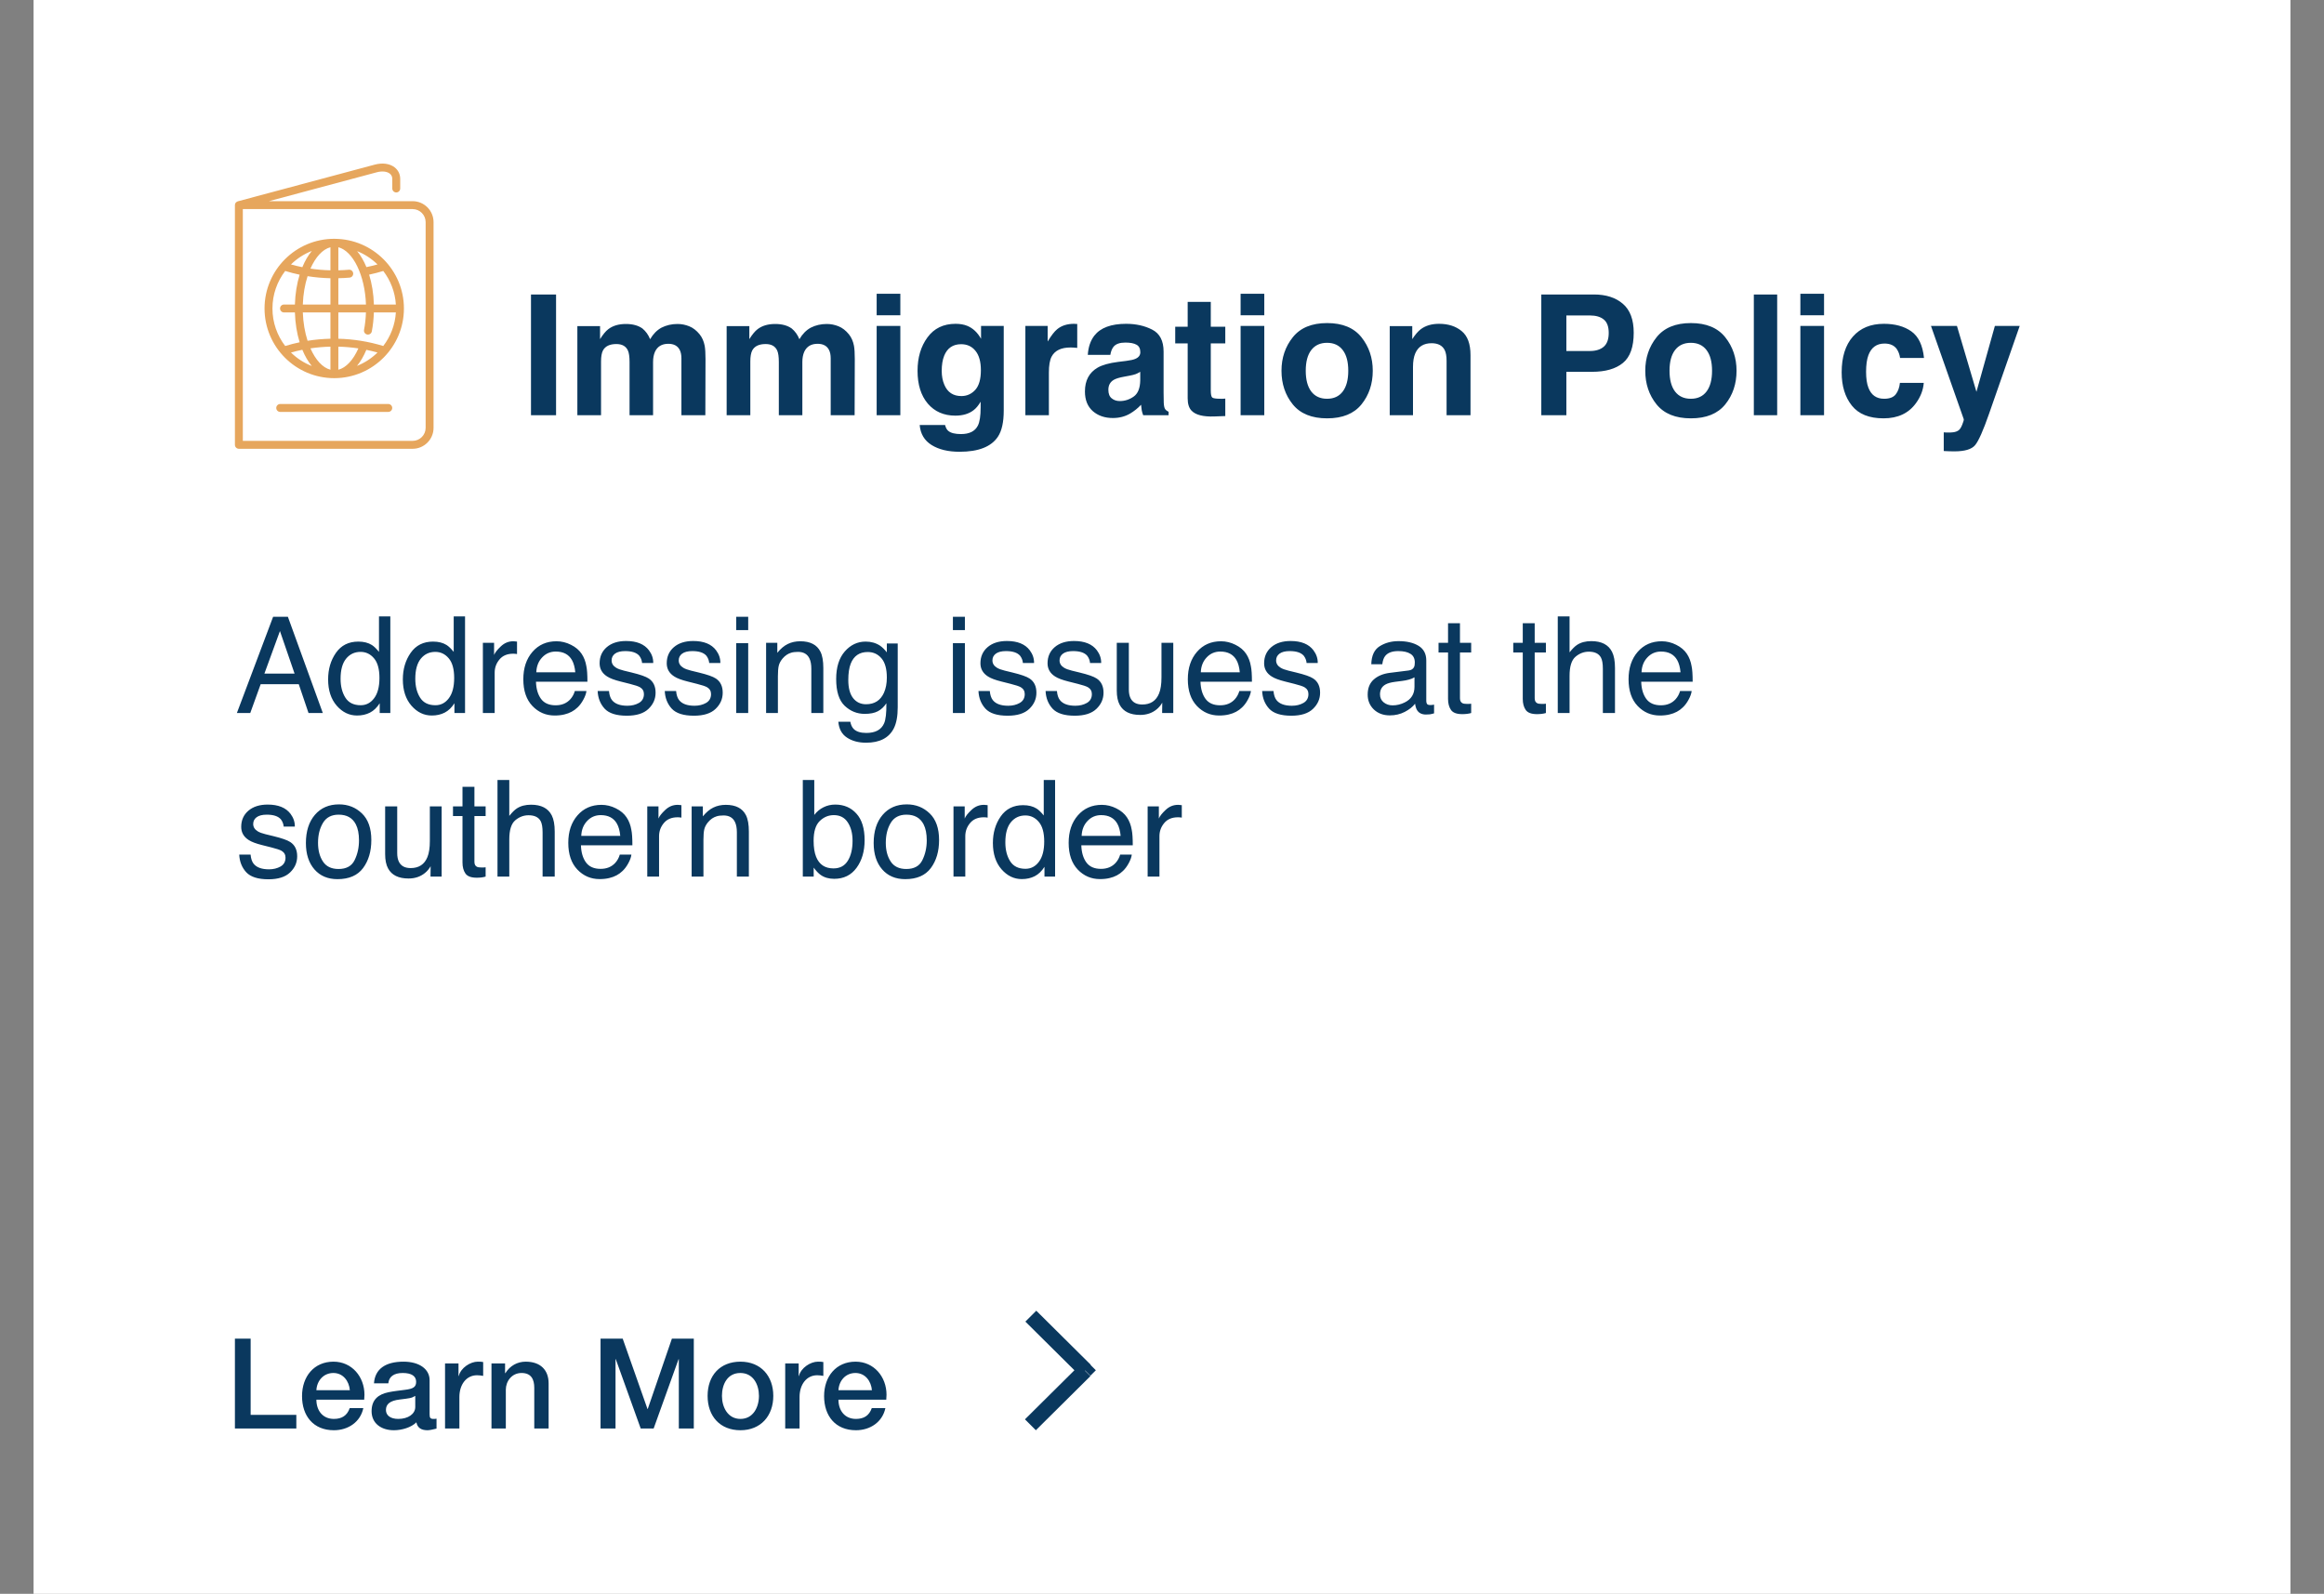
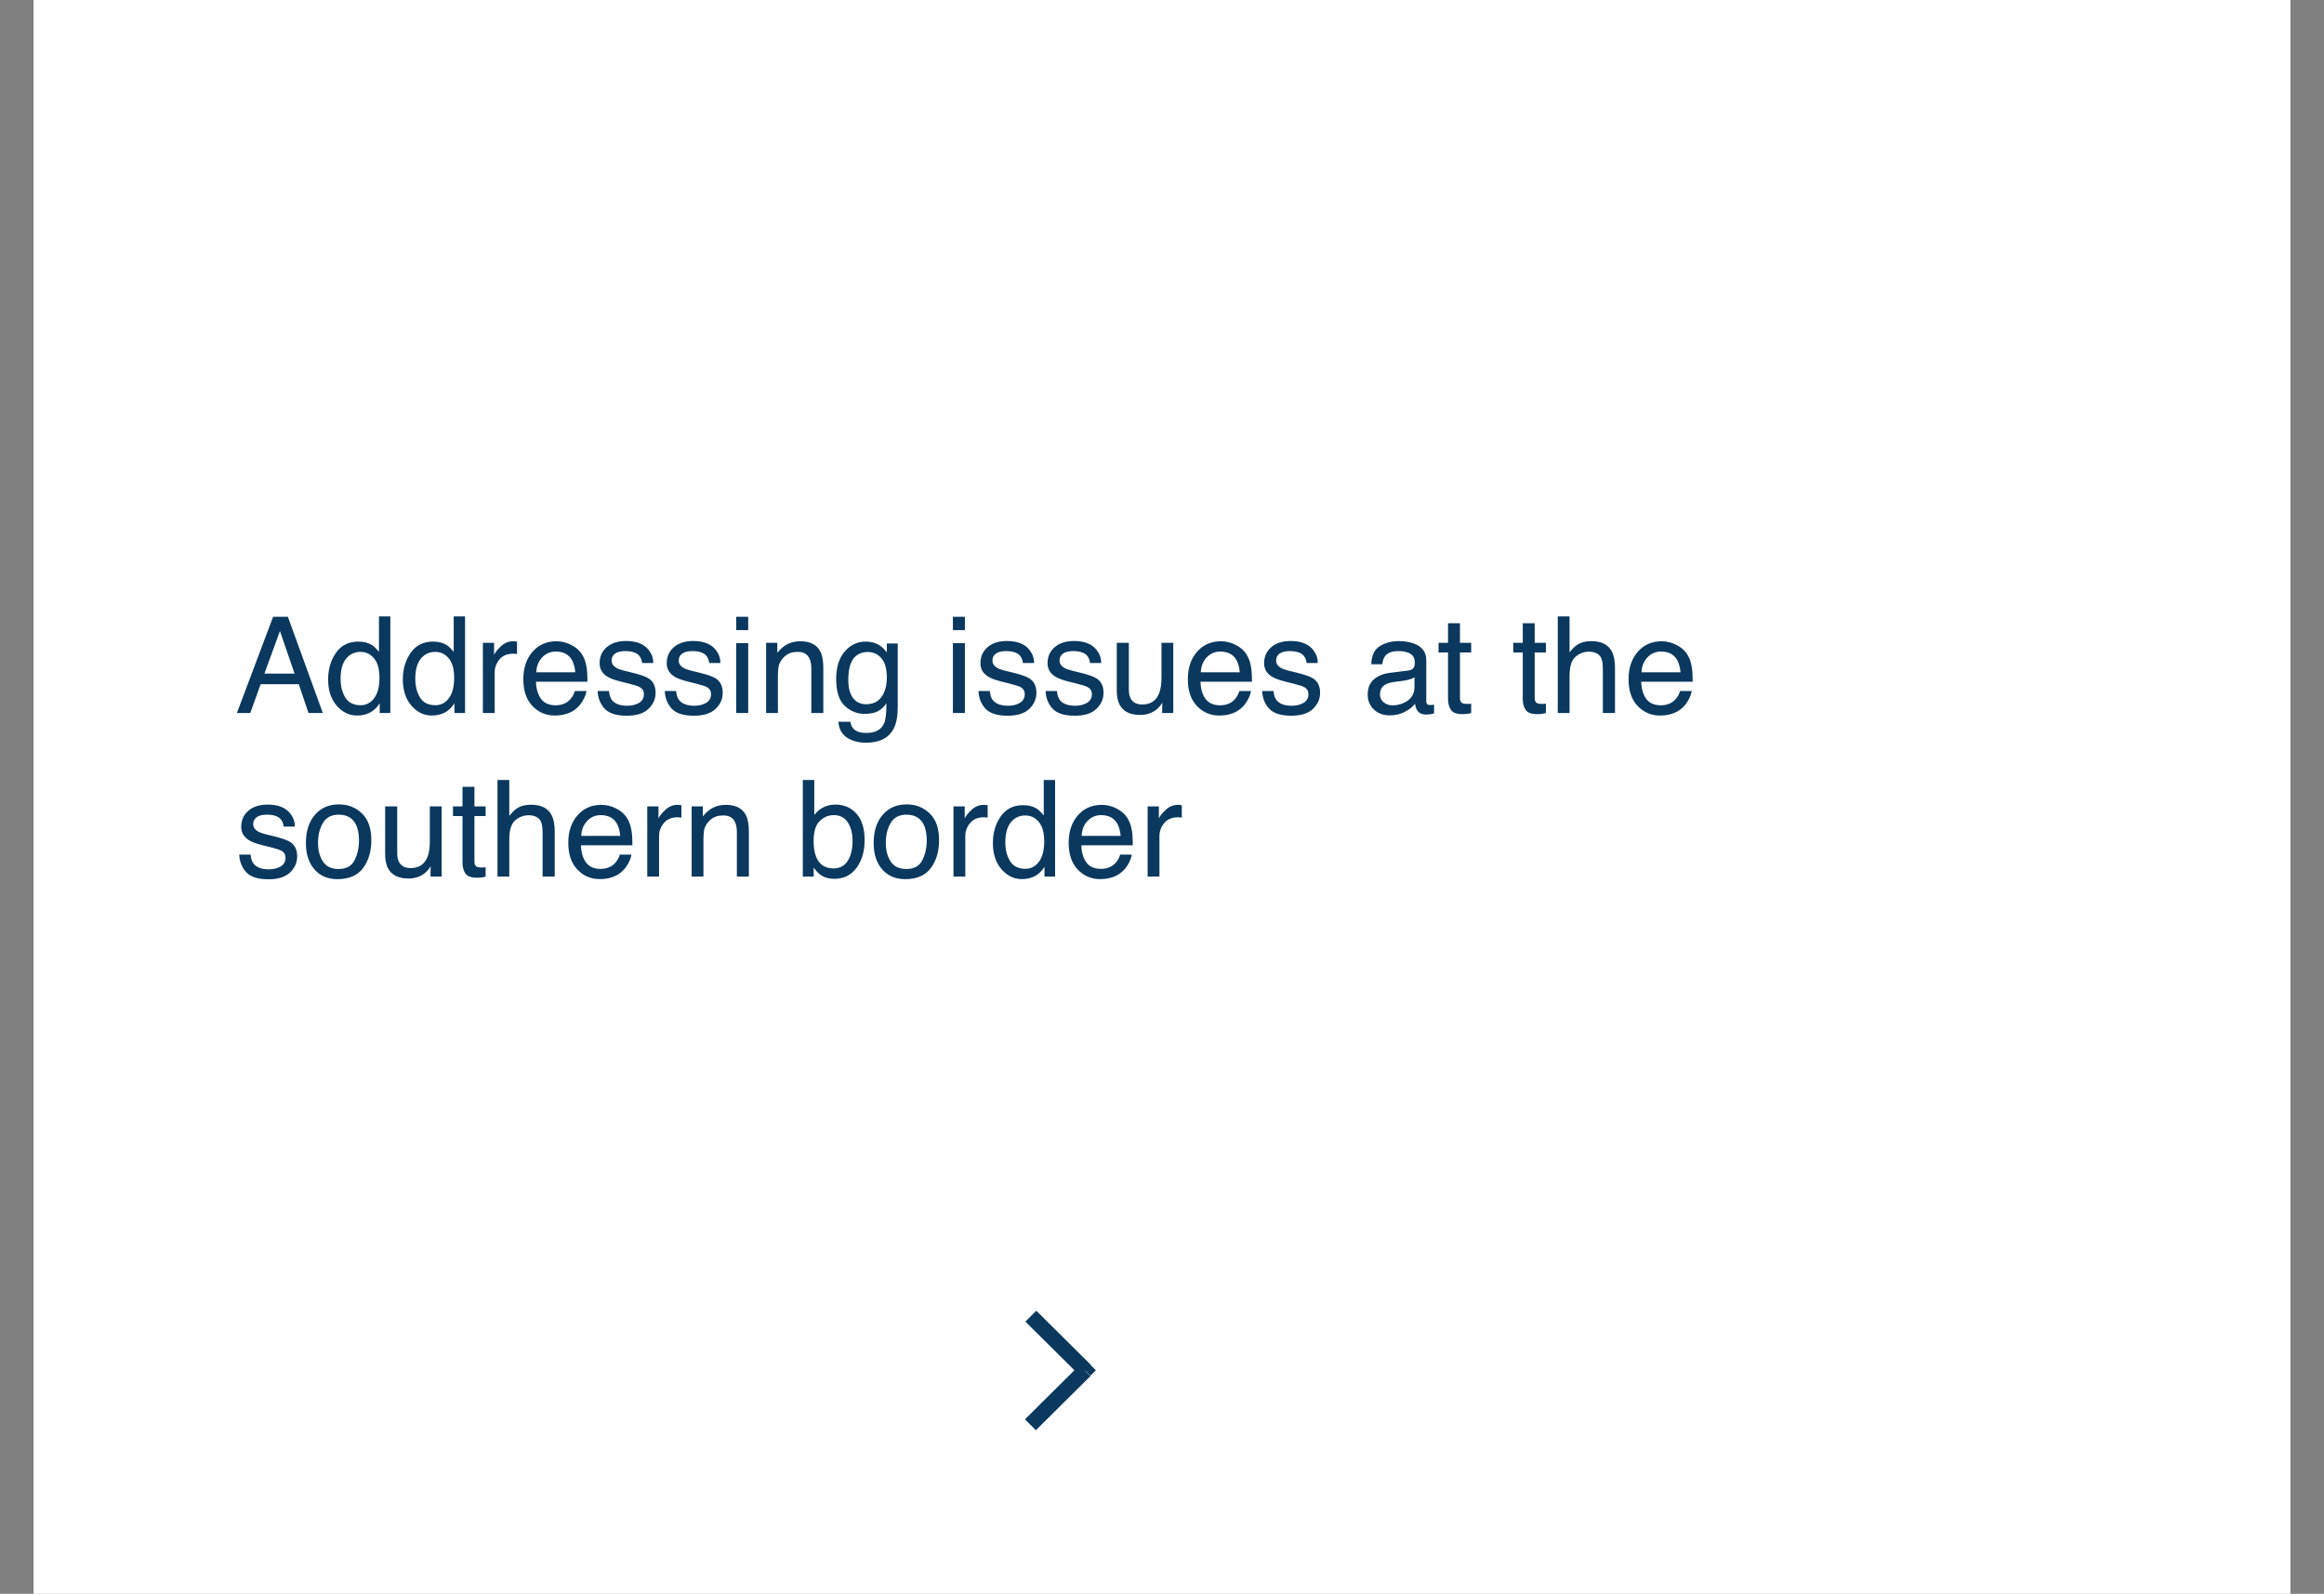
<svg xmlns="http://www.w3.org/2000/svg" width="554" height="380" viewBox="0 0 554 380" fill="none">
  <rect x="0" y="0" width="554" height="380" fill="#808080" stroke="none" />
  <rect width="538" height="380" transform="translate(8)" fill="white" />
  <g clip-path="url(#clip0_67_1300)">
    <path d="M79.675 90.161C79.682 90.161 79.691 90.161 79.699 90.161C79.704 90.161 79.709 90.161 79.713 90.161C79.725 90.161 79.736 90.16 79.748 90.16C88.874 90.122 96.288 82.685 96.288 73.549C96.288 64.413 88.885 56.987 79.767 56.938C79.749 56.938 79.732 56.935 79.713 56.935C79.709 56.935 79.704 56.935 79.699 56.935C79.691 56.935 79.684 56.935 79.675 56.935C70.515 56.935 63.062 64.388 63.062 73.549C63.062 82.71 70.514 90.161 79.675 90.161ZM94.368 72.605H89.129C89.05 70.015 88.65 67.6 87.995 65.48C89.132 65.238 90.26 64.946 91.366 64.607C93.089 66.853 94.178 69.609 94.368 72.605ZM91.363 82.492C87.899 81.433 84.305 80.851 80.656 80.764V74.492H87.235C87.187 75.918 87.04 77.315 86.78 78.65C86.681 79.161 87.015 79.656 87.527 79.755C88.04 79.854 88.534 79.52 88.633 79.01C88.915 77.557 89.074 76.039 89.122 74.492H94.368C94.178 77.49 93.088 80.246 91.363 82.492ZM80.657 82.649C82.261 82.69 83.854 82.826 85.429 83.065C84.194 85.865 82.483 87.68 80.657 88.15V82.648V82.649ZM87.332 83.408C88.224 83.59 89.111 83.802 89.988 84.049C88.599 85.414 86.94 86.504 85.099 87.237C85.954 86.203 86.708 84.913 87.332 83.408ZM80.657 66.331C81.555 66.31 82.454 66.269 83.339 66.188C83.859 66.142 84.24 65.683 84.194 65.164C84.147 64.645 83.689 64.26 83.169 64.31C82.339 64.385 81.499 64.424 80.657 64.445V58.948C84.164 59.846 87.003 65.658 87.241 72.607H80.657V66.331ZM87.35 63.687C86.739 62.206 85.989 60.917 85.133 59.875C86.959 60.606 88.606 61.691 89.987 63.048C89.117 63.293 88.235 63.505 87.35 63.687ZM78.77 58.947V64.448C77.168 64.412 75.579 64.277 74.005 64.042C75.204 61.319 76.891 59.428 78.77 58.947ZM72.072 63.703C71.16 63.517 70.257 63.303 69.362 63.051C70.773 61.666 72.459 60.564 74.331 59.831C73.457 60.885 72.694 62.195 72.073 63.703H72.072ZM78.77 66.335V72.605H72.186C72.27 70.156 72.677 67.849 73.322 65.847C75.117 66.135 76.936 66.294 78.77 66.335ZM78.77 74.492V80.762C76.938 80.803 75.119 80.963 73.322 81.25C72.677 79.249 72.27 76.941 72.186 74.492H78.77ZM78.77 82.649V88.151C76.891 87.67 75.205 85.779 74.005 83.055C75.577 82.821 77.168 82.686 78.77 82.649ZM74.329 87.267C72.458 86.535 70.771 85.433 69.362 84.049C70.258 83.797 71.16 83.58 72.072 83.396C72.692 84.904 73.455 86.213 74.329 87.267ZM67.986 64.605C69.121 64.952 70.269 65.249 71.429 65.492C70.776 67.61 70.377 70.021 70.299 72.605H67.706C67.185 72.605 66.762 73.028 66.762 73.549C66.762 74.07 67.185 74.492 67.706 74.492H70.299C70.377 77.077 70.777 79.488 71.429 81.605C70.269 81.849 69.122 82.144 67.986 82.492C66.083 80.011 64.949 76.912 64.949 73.549C64.949 70.186 66.083 67.087 67.986 64.605Z" fill="#E6A65D" />
-     <path d="M92.553 96.322H66.798C66.278 96.322 65.855 96.744 65.855 97.266C65.855 97.788 66.278 98.209 66.798 98.209H92.553C93.074 98.209 93.497 97.788 93.497 97.266C93.497 96.744 93.075 96.322 92.553 96.322Z" fill="#E6A65D" />
-     <path d="M56.944 107H98.361C101.112 107 103.35 104.762 103.35 102.011V52.954C103.35 50.203 101.112 47.965 98.361 47.965H64.106L89.816 41.075C91.064 40.742 92.22 40.858 92.907 41.385C93.31 41.695 93.515 42.122 93.515 42.656V44.939C93.515 45.459 93.938 45.883 94.459 45.883C94.98 45.883 95.403 45.461 95.403 44.939V42.656C95.403 41.538 94.924 40.555 94.057 39.889C92.889 38.993 91.166 38.761 89.328 39.253L56.699 47.996C56.33 48.14 56 48.377 56 48.907V106.057C56 106.577 56.422 107 56.944 107ZM101.464 52.954V102.009C101.464 103.721 100.072 105.113 98.361 105.113H57.886V49.851H98.359C100.071 49.851 101.463 51.243 101.463 52.954H101.464Z" fill="#E6A65D" />
  </g>
-   <path d="M126.578 70.211H132.555V99H126.578V70.211ZM149.684 83.57C149.215 82.542 148.297 82.027 146.93 82.027C145.341 82.027 144.273 82.542 143.727 83.57C143.427 84.156 143.277 85.029 143.277 86.188V99H137.633V77.75H143.043V80.856C143.733 79.749 144.384 78.961 144.996 78.492C146.077 77.659 147.477 77.242 149.195 77.242C150.823 77.242 152.138 77.6 153.141 78.316C153.948 78.981 154.56 79.833 154.977 80.875C155.706 79.625 156.611 78.707 157.691 78.121C158.837 77.535 160.113 77.242 161.52 77.242C162.457 77.242 163.382 77.424 164.293 77.789C165.204 78.154 166.031 78.792 166.773 79.703C167.372 80.445 167.776 81.357 167.984 82.438C168.115 83.154 168.18 84.202 168.18 85.582L168.141 99H162.438V85.445C162.438 84.638 162.307 83.974 162.047 83.453C161.552 82.463 160.641 81.969 159.312 81.969C157.776 81.969 156.715 82.607 156.129 83.883C155.829 84.56 155.68 85.374 155.68 86.324V99H150.074V86.324C150.074 85.061 149.944 84.143 149.684 83.57ZM185.27 83.57C184.801 82.542 183.883 82.027 182.516 82.027C180.927 82.027 179.859 82.542 179.312 83.57C179.013 84.156 178.863 85.029 178.863 86.188V99H173.219V77.75H178.629V80.856C179.319 79.749 179.97 78.961 180.582 78.492C181.663 77.659 183.062 77.242 184.781 77.242C186.409 77.242 187.724 77.6 188.727 78.316C189.534 78.981 190.146 79.833 190.562 80.875C191.292 79.625 192.197 78.707 193.277 78.121C194.423 77.535 195.699 77.242 197.105 77.242C198.043 77.242 198.967 77.424 199.879 77.789C200.79 78.154 201.617 78.792 202.359 79.703C202.958 80.445 203.362 81.357 203.57 82.438C203.701 83.154 203.766 84.202 203.766 85.582L203.727 99H198.023V85.445C198.023 84.638 197.893 83.974 197.633 83.453C197.138 82.463 196.227 81.969 194.898 81.969C193.362 81.969 192.301 82.607 191.715 83.883C191.415 84.56 191.266 85.374 191.266 86.324V99H185.66V86.324C185.66 85.061 185.53 84.143 185.27 83.57ZM214.625 77.711V99H208.98V77.711H214.625ZM214.625 70.035V75.172H208.98V70.035H214.625ZM226.051 102.73C226.65 103.238 227.659 103.492 229.078 103.492C231.083 103.492 232.424 102.822 233.102 101.48C233.544 100.621 233.766 99.176 233.766 97.144V95.777C233.232 96.689 232.659 97.372 232.047 97.828C230.94 98.674 229.501 99.098 227.73 99.098C224.996 99.098 222.809 98.141 221.168 96.227C219.54 94.299 218.727 91.695 218.727 88.414C218.727 85.25 219.514 82.594 221.09 80.445C222.665 78.284 224.898 77.203 227.789 77.203C228.857 77.203 229.788 77.366 230.582 77.691C231.936 78.251 233.03 79.28 233.863 80.777V77.711H239.273V97.906C239.273 100.654 238.811 102.724 237.887 104.117C236.298 106.513 233.251 107.711 228.746 107.711C226.025 107.711 223.805 107.177 222.086 106.109C220.367 105.042 219.417 103.447 219.234 101.324H225.289C225.445 101.975 225.699 102.444 226.051 102.73ZM225.113 91.734C225.868 93.531 227.223 94.43 229.176 94.43C230.478 94.43 231.578 93.941 232.477 92.965C233.375 91.975 233.824 90.406 233.824 88.258C233.824 86.24 233.395 84.703 232.535 83.648C231.689 82.594 230.549 82.066 229.117 82.066C227.164 82.066 225.816 82.984 225.074 84.82C224.684 85.797 224.488 87.001 224.488 88.434C224.488 89.671 224.697 90.771 225.113 91.734ZM255.191 82.848C252.952 82.848 251.448 83.577 250.68 85.035C250.25 85.856 250.035 87.118 250.035 88.824V99H244.43V77.711H249.742V81.422C250.602 80.003 251.35 79.033 251.988 78.512C253.03 77.639 254.384 77.203 256.051 77.203C256.155 77.203 256.24 77.21 256.305 77.223C256.383 77.223 256.546 77.229 256.793 77.242V82.945C256.441 82.906 256.129 82.88 255.855 82.867C255.582 82.854 255.361 82.848 255.191 82.848ZM260.875 80.016C262.346 78.141 264.872 77.203 268.453 77.203C270.784 77.203 272.854 77.665 274.664 78.59C276.474 79.514 277.379 81.259 277.379 83.824V93.59C277.379 94.267 277.392 95.087 277.418 96.051C277.457 96.78 277.568 97.275 277.75 97.535C277.932 97.796 278.206 98.01 278.57 98.18V99H272.516C272.346 98.57 272.229 98.167 272.164 97.789C272.099 97.412 272.047 96.982 272.008 96.5C271.24 97.333 270.354 98.043 269.352 98.629C268.154 99.319 266.799 99.664 265.289 99.664C263.362 99.664 261.767 99.117 260.504 98.023C259.254 96.917 258.629 95.354 258.629 93.336C258.629 90.719 259.638 88.824 261.656 87.652C262.763 87.014 264.391 86.559 266.539 86.285L268.434 86.051C269.462 85.921 270.198 85.758 270.641 85.562C271.435 85.224 271.832 84.697 271.832 83.981C271.832 83.108 271.526 82.509 270.914 82.184C270.315 81.845 269.43 81.676 268.258 81.676C266.943 81.676 266.012 82.001 265.465 82.652C265.074 83.134 264.814 83.785 264.684 84.606H259.312C259.43 82.743 259.951 81.213 260.875 80.016ZM265.016 94.977C265.536 95.406 266.174 95.621 266.93 95.621C268.128 95.621 269.228 95.269 270.23 94.566C271.246 93.863 271.773 92.581 271.812 90.719V88.648C271.461 88.87 271.103 89.052 270.738 89.195C270.387 89.326 269.898 89.449 269.273 89.566L268.023 89.801C266.852 90.009 266.012 90.263 265.504 90.562C264.645 91.07 264.215 91.858 264.215 92.926C264.215 93.876 264.482 94.56 265.016 94.977ZM292.086 95.035V99.195L289.449 99.293C286.819 99.384 285.022 98.928 284.059 97.926C283.434 97.288 283.121 96.305 283.121 94.977V81.871H280.152V77.906H283.121V71.969H288.629V77.906H292.086V81.871H288.629V93.121C288.629 93.993 288.74 94.54 288.961 94.762C289.182 94.97 289.859 95.074 290.992 95.074C291.161 95.074 291.337 95.074 291.52 95.074C291.715 95.061 291.904 95.048 292.086 95.035ZM301.383 77.711V99H295.738V77.711H301.383ZM301.383 70.035V75.172H295.738V70.035H301.383ZM324.547 80.406C326.344 82.659 327.242 85.322 327.242 88.394C327.242 91.519 326.344 94.195 324.547 96.422C322.75 98.635 320.022 99.742 316.363 99.742C312.704 99.742 309.977 98.635 308.18 96.422C306.383 94.195 305.484 91.519 305.484 88.394C305.484 85.322 306.383 82.659 308.18 80.406C309.977 78.154 312.704 77.027 316.363 77.027C320.022 77.027 322.75 78.154 324.547 80.406ZM316.344 81.734C314.716 81.734 313.46 82.314 312.574 83.473C311.702 84.618 311.266 86.259 311.266 88.394C311.266 90.53 311.702 92.177 312.574 93.336C313.46 94.495 314.716 95.074 316.344 95.074C317.971 95.074 319.221 94.495 320.094 93.336C320.966 92.177 321.402 90.53 321.402 88.394C321.402 86.259 320.966 84.618 320.094 83.473C319.221 82.314 317.971 81.734 316.344 81.734ZM341.266 81.832C339.378 81.832 338.082 82.633 337.379 84.234C337.014 85.081 336.832 86.162 336.832 87.477V99H331.285V77.75H336.656V80.856C337.372 79.762 338.049 78.974 338.688 78.492C339.833 77.633 341.285 77.203 343.043 77.203C345.243 77.203 347.04 77.783 348.434 78.941C349.84 80.087 350.543 81.995 350.543 84.664V99H344.84V86.051C344.84 84.931 344.69 84.072 344.391 83.473C343.844 82.379 342.802 81.832 341.266 81.832ZM379.508 88.648H373.395V99H367.418V70.211H379.957C382.848 70.211 385.152 70.953 386.871 72.438C388.59 73.922 389.449 76.22 389.449 79.332C389.449 82.731 388.59 85.133 386.871 86.539C385.152 87.945 382.698 88.648 379.508 88.648ZM382.32 82.652C383.102 81.962 383.492 80.868 383.492 79.371C383.492 77.874 383.095 76.806 382.301 76.168C381.52 75.53 380.419 75.211 379 75.211H373.395V83.688H379C380.419 83.688 381.526 83.342 382.32 82.652ZM411.266 80.406C413.062 82.659 413.961 85.322 413.961 88.394C413.961 91.519 413.062 94.195 411.266 96.422C409.469 98.635 406.741 99.742 403.082 99.742C399.423 99.742 396.695 98.635 394.898 96.422C393.102 94.195 392.203 91.519 392.203 88.394C392.203 85.322 393.102 82.659 394.898 80.406C396.695 78.154 399.423 77.027 403.082 77.027C406.741 77.027 409.469 78.154 411.266 80.406ZM403.062 81.734C401.435 81.734 400.178 82.314 399.293 83.473C398.421 84.618 397.984 86.259 397.984 88.394C397.984 90.53 398.421 92.177 399.293 93.336C400.178 94.495 401.435 95.074 403.062 95.074C404.69 95.074 405.94 94.495 406.812 93.336C407.685 92.177 408.121 90.53 408.121 88.394C408.121 86.259 407.685 84.618 406.812 83.473C405.94 82.314 404.69 81.734 403.062 81.734ZM418.082 70.211H423.648V99H418.082V70.211ZM434.82 77.711V99H429.176V77.711H434.82ZM434.82 70.035V75.172H429.176V70.035H434.82ZM458.648 85.348H452.945C452.841 84.553 452.574 83.837 452.145 83.199C451.52 82.34 450.549 81.91 449.234 81.91C447.359 81.91 446.077 82.841 445.387 84.703C445.022 85.693 444.84 87.008 444.84 88.648C444.84 90.211 445.022 91.467 445.387 92.418C446.051 94.189 447.301 95.074 449.137 95.074C450.439 95.074 451.363 94.723 451.91 94.019C452.457 93.316 452.789 92.405 452.906 91.285H458.59C458.46 92.978 457.848 94.579 456.754 96.09C455.009 98.525 452.424 99.742 449 99.742C445.576 99.742 443.056 98.727 441.441 96.695C439.827 94.664 439.02 92.027 439.02 88.785C439.02 85.126 439.911 82.281 441.695 80.25C443.479 78.219 445.94 77.203 449.078 77.203C451.747 77.203 453.928 77.802 455.621 79C457.327 80.198 458.336 82.314 458.648 85.348ZM471.148 93.414L475.543 77.711H481.461L474.156 98.648C472.75 102.685 471.637 105.185 470.816 106.148C469.996 107.125 468.355 107.613 465.895 107.613C465.4 107.613 465.003 107.607 464.703 107.594C464.404 107.594 463.954 107.574 463.355 107.535V103.082L464.059 103.121C464.605 103.147 465.126 103.128 465.621 103.062C466.116 102.997 466.533 102.848 466.871 102.613C467.197 102.392 467.496 101.93 467.77 101.227C468.056 100.523 468.173 100.094 468.121 99.938L460.309 77.711H466.5L471.148 93.414Z" fill="#0A385E" />
  <path d="M70.219 160.594L66.734 150.453L63.031 160.594H70.219ZM65.109 147.047H68.625L76.953 170H73.547L71.219 163.125H62.141L59.656 170H56.469L65.109 147.047ZM81.188 161.828C81.188 163.62 81.568 165.12 82.328 166.328C83.088 167.536 84.307 168.141 85.984 168.141C87.287 168.141 88.354 167.583 89.188 166.469C90.031 165.344 90.453 163.734 90.453 161.641C90.453 159.526 90.021 157.964 89.156 156.953C88.292 155.932 87.224 155.422 85.953 155.422C84.537 155.422 83.385 155.964 82.5 157.047C81.625 158.13 81.188 159.724 81.188 161.828ZM85.422 152.969C86.703 152.969 87.776 153.24 88.641 153.781C89.141 154.094 89.708 154.641 90.344 155.422V146.969H93.047V170H90.516V167.672C89.859 168.703 89.083 169.448 88.188 169.906C87.292 170.365 86.266 170.594 85.109 170.594C83.245 170.594 81.63 169.812 80.266 168.25C78.901 166.677 78.219 164.589 78.219 161.984C78.219 159.547 78.838 157.438 80.078 155.656C81.328 153.865 83.109 152.969 85.422 152.969ZM99 161.828C99 163.62 99.38 165.12 100.141 166.328C100.901 167.536 102.12 168.141 103.797 168.141C105.099 168.141 106.167 167.583 107 166.469C107.844 165.344 108.266 163.734 108.266 161.641C108.266 159.526 107.833 157.964 106.969 156.953C106.104 155.932 105.036 155.422 103.766 155.422C102.349 155.422 101.198 155.964 100.312 157.047C99.438 158.13 99 159.724 99 161.828ZM103.234 152.969C104.516 152.969 105.589 153.24 106.453 153.781C106.953 154.094 107.521 154.641 108.156 155.422V146.969H110.859V170H108.328V167.672C107.672 168.703 106.896 169.448 106 169.906C105.104 170.365 104.078 170.594 102.922 170.594C101.057 170.594 99.443 169.812 98.078 168.25C96.713 166.677 96.031 164.589 96.031 161.984C96.031 159.547 96.651 157.438 97.891 155.656C99.141 153.865 100.922 152.969 103.234 152.969ZM115.109 153.266H117.781V156.156C118 155.594 118.536 154.911 119.391 154.109C120.245 153.297 121.229 152.891 122.344 152.891C122.396 152.891 122.484 152.896 122.609 152.906C122.734 152.917 122.948 152.938 123.25 152.969V155.938C123.083 155.906 122.927 155.885 122.781 155.875C122.646 155.865 122.495 155.859 122.328 155.859C120.911 155.859 119.823 156.318 119.062 157.234C118.302 158.141 117.922 159.188 117.922 160.375V170H115.109V153.266ZM132.656 152.891C133.844 152.891 134.995 153.172 136.109 153.734C137.224 154.286 138.073 155.005 138.656 155.891C139.219 156.734 139.594 157.719 139.781 158.844C139.948 159.615 140.031 160.844 140.031 162.531H127.766C127.818 164.229 128.219 165.594 128.969 166.625C129.719 167.646 130.88 168.156 132.453 168.156C133.922 168.156 135.094 167.672 135.969 166.703C136.469 166.141 136.823 165.49 137.031 164.75H139.797C139.724 165.365 139.479 166.052 139.062 166.812C138.656 167.562 138.198 168.177 137.688 168.656C136.833 169.49 135.776 170.052 134.516 170.344C133.839 170.51 133.073 170.594 132.219 170.594C130.135 170.594 128.37 169.839 126.922 168.328C125.474 166.807 124.75 164.682 124.75 161.953C124.75 159.266 125.479 157.083 126.938 155.406C128.396 153.729 130.302 152.891 132.656 152.891ZM137.141 160.297C137.026 159.078 136.76 158.104 136.344 157.375C135.573 156.021 134.286 155.344 132.484 155.344C131.193 155.344 130.109 155.812 129.234 156.75C128.359 157.677 127.896 158.859 127.844 160.297H137.141ZM145.172 164.75C145.255 165.688 145.49 166.406 145.875 166.906C146.583 167.812 147.812 168.266 149.562 168.266C150.604 168.266 151.521 168.042 152.312 167.594C153.104 167.135 153.5 166.432 153.5 165.484C153.5 164.766 153.182 164.219 152.547 163.844C152.141 163.615 151.339 163.349 150.141 163.047L147.906 162.484C146.479 162.13 145.427 161.734 144.75 161.297C143.542 160.536 142.938 159.484 142.938 158.141C142.938 156.557 143.505 155.276 144.641 154.297C145.786 153.318 147.323 152.828 149.25 152.828C151.771 152.828 153.589 153.568 154.703 155.047C155.401 155.984 155.74 156.995 155.719 158.078H153.062C153.01 157.443 152.786 156.865 152.391 156.344C151.745 155.604 150.625 155.234 149.031 155.234C147.969 155.234 147.161 155.438 146.609 155.844C146.068 156.25 145.797 156.786 145.797 157.453C145.797 158.182 146.156 158.766 146.875 159.203C147.292 159.464 147.906 159.693 148.719 159.891L150.578 160.344C152.599 160.833 153.953 161.307 154.641 161.766C155.734 162.484 156.281 163.615 156.281 165.156C156.281 166.646 155.714 167.932 154.578 169.016C153.453 170.099 151.734 170.641 149.422 170.641C146.932 170.641 145.167 170.078 144.125 168.953C143.094 167.818 142.542 166.417 142.469 164.75H145.172ZM161.172 164.75C161.255 165.688 161.49 166.406 161.875 166.906C162.583 167.812 163.812 168.266 165.562 168.266C166.604 168.266 167.521 168.042 168.312 167.594C169.104 167.135 169.5 166.432 169.5 165.484C169.5 164.766 169.182 164.219 168.547 163.844C168.141 163.615 167.339 163.349 166.141 163.047L163.906 162.484C162.479 162.13 161.427 161.734 160.75 161.297C159.542 160.536 158.938 159.484 158.938 158.141C158.938 156.557 159.505 155.276 160.641 154.297C161.786 153.318 163.323 152.828 165.25 152.828C167.771 152.828 169.589 153.568 170.703 155.047C171.401 155.984 171.74 156.995 171.719 158.078H169.062C169.01 157.443 168.786 156.865 168.391 156.344C167.745 155.604 166.625 155.234 165.031 155.234C163.969 155.234 163.161 155.438 162.609 155.844C162.068 156.25 161.797 156.786 161.797 157.453C161.797 158.182 162.156 158.766 162.875 159.203C163.292 159.464 163.906 159.693 164.719 159.891L166.578 160.344C168.599 160.833 169.953 161.307 170.641 161.766C171.734 162.484 172.281 163.615 172.281 165.156C172.281 166.646 171.714 167.932 170.578 169.016C169.453 170.099 167.734 170.641 165.422 170.641C162.932 170.641 161.167 170.078 160.125 168.953C159.094 167.818 158.542 166.417 158.469 164.75H161.172ZM175.5 153.344H178.359V170H175.5V153.344ZM175.5 147.047H178.359V150.234H175.5V147.047ZM182.625 153.266H185.297V155.641C186.089 154.661 186.927 153.958 187.812 153.531C188.698 153.104 189.682 152.891 190.766 152.891C193.141 152.891 194.745 153.719 195.578 155.375C196.036 156.281 196.266 157.578 196.266 159.266V170H193.406V159.453C193.406 158.432 193.255 157.609 192.953 156.984C192.453 155.943 191.547 155.422 190.234 155.422C189.568 155.422 189.021 155.49 188.594 155.625C187.823 155.854 187.146 156.312 186.562 157C186.094 157.552 185.786 158.125 185.641 158.719C185.505 159.302 185.438 160.141 185.438 161.234V170H182.625V153.266ZM206.344 152.969C207.656 152.969 208.802 153.292 209.781 153.938C210.312 154.302 210.854 154.833 211.406 155.531V153.422H214V168.641C214 170.766 213.688 172.443 213.062 173.672C211.896 175.943 209.693 177.078 206.453 177.078C204.651 177.078 203.135 176.672 201.906 175.859C200.677 175.057 199.99 173.797 199.844 172.078H202.703C202.839 172.828 203.109 173.406 203.516 173.812C204.151 174.438 205.151 174.75 206.516 174.75C208.672 174.75 210.083 173.99 210.75 172.469C211.146 171.573 211.328 169.974 211.297 167.672C210.734 168.526 210.057 169.161 209.266 169.578C208.474 169.995 207.427 170.203 206.125 170.203C204.312 170.203 202.724 169.562 201.359 168.281C200.005 166.99 199.328 164.859 199.328 161.891C199.328 159.089 200.01 156.901 201.375 155.328C202.75 153.755 204.406 152.969 206.344 152.969ZM211.406 161.562C211.406 159.49 210.979 157.953 210.125 156.953C209.271 155.953 208.182 155.453 206.859 155.453C204.88 155.453 203.526 156.38 202.797 158.234C202.411 159.224 202.219 160.521 202.219 162.125C202.219 164.01 202.599 165.448 203.359 166.438C204.13 167.417 205.161 167.906 206.453 167.906C208.474 167.906 209.896 166.995 210.719 165.172C211.177 164.141 211.406 162.938 211.406 161.562ZM227.156 153.344H230.016V170H227.156V153.344ZM227.156 147.047H230.016V150.234H227.156V147.047ZM235.953 164.75C236.036 165.688 236.271 166.406 236.656 166.906C237.365 167.812 238.594 168.266 240.344 168.266C241.385 168.266 242.302 168.042 243.094 167.594C243.885 167.135 244.281 166.432 244.281 165.484C244.281 164.766 243.964 164.219 243.328 163.844C242.922 163.615 242.12 163.349 240.922 163.047L238.688 162.484C237.26 162.13 236.208 161.734 235.531 161.297C234.323 160.536 233.719 159.484 233.719 158.141C233.719 156.557 234.286 155.276 235.422 154.297C236.568 153.318 238.104 152.828 240.031 152.828C242.552 152.828 244.37 153.568 245.484 155.047C246.182 155.984 246.521 156.995 246.5 158.078H243.844C243.792 157.443 243.568 156.865 243.172 156.344C242.526 155.604 241.406 155.234 239.812 155.234C238.75 155.234 237.943 155.438 237.391 155.844C236.849 156.25 236.578 156.786 236.578 157.453C236.578 158.182 236.938 158.766 237.656 159.203C238.073 159.464 238.688 159.693 239.5 159.891L241.359 160.344C243.38 160.833 244.734 161.307 245.422 161.766C246.516 162.484 247.062 163.615 247.062 165.156C247.062 166.646 246.495 167.932 245.359 169.016C244.234 170.099 242.516 170.641 240.203 170.641C237.714 170.641 235.948 170.078 234.906 168.953C233.875 167.818 233.323 166.417 233.25 164.75H235.953ZM251.953 164.75C252.036 165.688 252.271 166.406 252.656 166.906C253.365 167.812 254.594 168.266 256.344 168.266C257.385 168.266 258.302 168.042 259.094 167.594C259.885 167.135 260.281 166.432 260.281 165.484C260.281 164.766 259.964 164.219 259.328 163.844C258.922 163.615 258.12 163.349 256.922 163.047L254.688 162.484C253.26 162.13 252.208 161.734 251.531 161.297C250.323 160.536 249.719 159.484 249.719 158.141C249.719 156.557 250.286 155.276 251.422 154.297C252.568 153.318 254.104 152.828 256.031 152.828C258.552 152.828 260.37 153.568 261.484 155.047C262.182 155.984 262.521 156.995 262.5 158.078H259.844C259.792 157.443 259.568 156.865 259.172 156.344C258.526 155.604 257.406 155.234 255.812 155.234C254.75 155.234 253.943 155.438 253.391 155.844C252.849 156.25 252.578 156.786 252.578 157.453C252.578 158.182 252.938 158.766 253.656 159.203C254.073 159.464 254.688 159.693 255.5 159.891L257.359 160.344C259.38 160.833 260.734 161.307 261.422 161.766C262.516 162.484 263.062 163.615 263.062 165.156C263.062 166.646 262.495 167.932 261.359 169.016C260.234 170.099 258.516 170.641 256.203 170.641C253.714 170.641 251.948 170.078 250.906 168.953C249.875 167.818 249.323 166.417 249.25 164.75H251.953ZM269.094 153.266V164.375C269.094 165.229 269.229 165.927 269.5 166.469C270 167.469 270.932 167.969 272.297 167.969C274.255 167.969 275.589 167.094 276.297 165.344C276.682 164.406 276.875 163.12 276.875 161.484V153.266H279.688V170H277.031L277.062 167.531C276.698 168.167 276.245 168.703 275.703 169.141C274.63 170.016 273.328 170.453 271.797 170.453C269.411 170.453 267.786 169.656 266.922 168.062C266.453 167.208 266.219 166.068 266.219 164.641V153.266H269.094ZM291.062 152.891C292.25 152.891 293.401 153.172 294.516 153.734C295.63 154.286 296.479 155.005 297.062 155.891C297.625 156.734 298 157.719 298.188 158.844C298.354 159.615 298.438 160.844 298.438 162.531H286.172C286.224 164.229 286.625 165.594 287.375 166.625C288.125 167.646 289.286 168.156 290.859 168.156C292.328 168.156 293.5 167.672 294.375 166.703C294.875 166.141 295.229 165.49 295.438 164.75H298.203C298.13 165.365 297.885 166.052 297.469 166.812C297.062 167.562 296.604 168.177 296.094 168.656C295.24 169.49 294.182 170.052 292.922 170.344C292.245 170.51 291.479 170.594 290.625 170.594C288.542 170.594 286.776 169.839 285.328 168.328C283.88 166.807 283.156 164.682 283.156 161.953C283.156 159.266 283.885 157.083 285.344 155.406C286.802 153.729 288.708 152.891 291.062 152.891ZM295.547 160.297C295.432 159.078 295.167 158.104 294.75 157.375C293.979 156.021 292.693 155.344 290.891 155.344C289.599 155.344 288.516 155.812 287.641 156.75C286.766 157.677 286.302 158.859 286.25 160.297H295.547ZM303.578 164.75C303.661 165.688 303.896 166.406 304.281 166.906C304.99 167.812 306.219 168.266 307.969 168.266C309.01 168.266 309.927 168.042 310.719 167.594C311.51 167.135 311.906 166.432 311.906 165.484C311.906 164.766 311.589 164.219 310.953 163.844C310.547 163.615 309.745 163.349 308.547 163.047L306.312 162.484C304.885 162.13 303.833 161.734 303.156 161.297C301.948 160.536 301.344 159.484 301.344 158.141C301.344 156.557 301.911 155.276 303.047 154.297C304.193 153.318 305.729 152.828 307.656 152.828C310.177 152.828 311.995 153.568 313.109 155.047C313.807 155.984 314.146 156.995 314.125 158.078H311.469C311.417 157.443 311.193 156.865 310.797 156.344C310.151 155.604 309.031 155.234 307.438 155.234C306.375 155.234 305.568 155.438 305.016 155.844C304.474 156.25 304.203 156.786 304.203 157.453C304.203 158.182 304.562 158.766 305.281 159.203C305.698 159.464 306.312 159.693 307.125 159.891L308.984 160.344C311.005 160.833 312.359 161.307 313.047 161.766C314.141 162.484 314.688 163.615 314.688 165.156C314.688 166.646 314.12 167.932 312.984 169.016C311.859 170.099 310.141 170.641 307.828 170.641C305.339 170.641 303.573 170.078 302.531 168.953C301.5 167.818 300.948 166.417 300.875 164.75H303.578ZM328.969 165.547C328.969 166.359 329.266 167 329.859 167.469C330.453 167.938 331.156 168.172 331.969 168.172C332.958 168.172 333.917 167.943 334.844 167.484C336.406 166.724 337.188 165.479 337.188 163.75V161.484C336.844 161.703 336.401 161.885 335.859 162.031C335.318 162.177 334.786 162.281 334.266 162.344L332.562 162.562C331.542 162.698 330.776 162.911 330.266 163.203C329.401 163.693 328.969 164.474 328.969 165.547ZM335.781 159.859C336.427 159.776 336.859 159.505 337.078 159.047C337.203 158.797 337.266 158.438 337.266 157.969C337.266 157.01 336.922 156.318 336.234 155.891C335.557 155.453 334.583 155.234 333.312 155.234C331.844 155.234 330.802 155.63 330.188 156.422C329.844 156.859 329.62 157.51 329.516 158.375H326.891C326.943 156.312 327.609 154.88 328.891 154.078C330.182 153.266 331.677 152.859 333.375 152.859C335.344 152.859 336.943 153.234 338.172 153.984C339.391 154.734 340 155.901 340 157.484V167.125C340 167.417 340.057 167.651 340.172 167.828C340.297 168.005 340.552 168.094 340.938 168.094C341.062 168.094 341.203 168.089 341.359 168.078C341.516 168.057 341.682 168.031 341.859 168V170.078C341.422 170.203 341.089 170.281 340.859 170.312C340.63 170.344 340.318 170.359 339.922 170.359C338.953 170.359 338.25 170.016 337.812 169.328C337.583 168.964 337.422 168.448 337.328 167.781C336.755 168.531 335.932 169.182 334.859 169.734C333.786 170.286 332.604 170.562 331.312 170.562C329.76 170.562 328.49 170.094 327.5 169.156C326.521 168.208 326.031 167.026 326.031 165.609C326.031 164.057 326.516 162.854 327.484 162C328.453 161.146 329.724 160.62 331.297 160.422L335.781 159.859ZM345.188 148.594H348.031V153.266H350.703V155.562H348.031V166.484C348.031 167.068 348.229 167.458 348.625 167.656C348.844 167.771 349.208 167.828 349.719 167.828C349.854 167.828 350 167.828 350.156 167.828C350.312 167.818 350.495 167.802 350.703 167.781V170C350.38 170.094 350.042 170.161 349.688 170.203C349.344 170.245 348.969 170.266 348.562 170.266C347.25 170.266 346.359 169.932 345.891 169.266C345.422 168.589 345.188 167.714 345.188 166.641V155.562H342.922V153.266H345.188V148.594ZM363 148.594H365.844V153.266H368.516V155.562H365.844V166.484C365.844 167.068 366.042 167.458 366.438 167.656C366.656 167.771 367.021 167.828 367.531 167.828C367.667 167.828 367.812 167.828 367.969 167.828C368.125 167.818 368.307 167.802 368.516 167.781V170C368.193 170.094 367.854 170.161 367.5 170.203C367.156 170.245 366.781 170.266 366.375 170.266C365.062 170.266 364.172 169.932 363.703 169.266C363.234 168.589 363 167.714 363 166.641V155.562H360.734V153.266H363V148.594ZM371.344 146.969H374.156V155.531C374.823 154.688 375.422 154.094 375.953 153.75C376.859 153.156 377.99 152.859 379.344 152.859C381.771 152.859 383.417 153.708 384.281 155.406C384.75 156.333 384.984 157.62 384.984 159.266V170H382.094V159.453C382.094 158.224 381.938 157.323 381.625 156.75C381.115 155.833 380.156 155.375 378.75 155.375C377.583 155.375 376.526 155.776 375.578 156.578C374.63 157.38 374.156 158.896 374.156 161.125V170H371.344V146.969ZM396.125 152.891C397.312 152.891 398.464 153.172 399.578 153.734C400.693 154.286 401.542 155.005 402.125 155.891C402.688 156.734 403.062 157.719 403.25 158.844C403.417 159.615 403.5 160.844 403.5 162.531H391.234C391.286 164.229 391.688 165.594 392.438 166.625C393.188 167.646 394.349 168.156 395.922 168.156C397.391 168.156 398.562 167.672 399.438 166.703C399.938 166.141 400.292 165.49 400.5 164.75H403.266C403.193 165.365 402.948 166.052 402.531 166.812C402.125 167.562 401.667 168.177 401.156 168.656C400.302 169.49 399.245 170.052 397.984 170.344C397.307 170.51 396.542 170.594 395.688 170.594C393.604 170.594 391.839 169.839 390.391 168.328C388.943 166.807 388.219 164.682 388.219 161.953C388.219 159.266 388.948 157.083 390.406 155.406C391.865 153.729 393.771 152.891 396.125 152.891ZM400.609 160.297C400.495 159.078 400.229 158.104 399.812 157.375C399.042 156.021 397.755 155.344 395.953 155.344C394.661 155.344 393.578 155.812 392.703 156.75C391.828 157.677 391.365 158.859 391.312 160.297H400.609ZM59.734 203.75C59.818 204.688 60.052 205.406 60.438 205.906C61.146 206.812 62.375 207.266 64.125 207.266C65.167 207.266 66.083 207.042 66.875 206.594C67.667 206.135 68.062 205.432 68.062 204.484C68.062 203.766 67.745 203.219 67.109 202.844C66.703 202.615 65.901 202.349 64.703 202.047L62.469 201.484C61.042 201.13 59.99 200.734 59.312 200.297C58.104 199.536 57.5 198.484 57.5 197.141C57.5 195.557 58.068 194.276 59.203 193.297C60.349 192.318 61.885 191.828 63.812 191.828C66.333 191.828 68.151 192.568 69.266 194.047C69.963 194.984 70.302 195.995 70.281 197.078H67.625C67.573 196.443 67.349 195.865 66.953 195.344C66.307 194.604 65.188 194.234 63.594 194.234C62.531 194.234 61.724 194.438 61.172 194.844C60.63 195.25 60.359 195.786 60.359 196.453C60.359 197.182 60.719 197.766 61.438 198.203C61.854 198.464 62.469 198.693 63.281 198.891L65.141 199.344C67.162 199.833 68.516 200.307 69.203 200.766C70.297 201.484 70.844 202.615 70.844 204.156C70.844 205.646 70.276 206.932 69.141 208.016C68.016 209.099 66.297 209.641 63.984 209.641C61.495 209.641 59.729 209.078 58.688 207.953C57.656 206.818 57.104 205.417 57.031 203.75H59.734ZM80.703 207.188C82.568 207.188 83.844 206.484 84.531 205.078C85.229 203.661 85.578 202.089 85.578 200.359C85.578 198.797 85.328 197.526 84.828 196.547C84.037 195.005 82.672 194.234 80.734 194.234C79.016 194.234 77.766 194.891 76.984 196.203C76.203 197.516 75.812 199.099 75.812 200.953C75.812 202.734 76.203 204.219 76.984 205.406C77.766 206.594 79.005 207.188 80.703 207.188ZM80.812 191.781C82.969 191.781 84.792 192.5 86.281 193.938C87.771 195.375 88.516 197.49 88.516 200.281C88.516 202.979 87.859 205.208 86.547 206.969C85.234 208.729 83.198 209.609 80.438 209.609C78.135 209.609 76.307 208.833 74.953 207.281C73.599 205.719 72.922 203.625 72.922 201C72.922 198.188 73.635 195.948 75.062 194.281C76.49 192.615 78.406 191.781 80.812 191.781ZM94.688 192.266V203.375C94.688 204.229 94.823 204.927 95.094 205.469C95.594 206.469 96.526 206.969 97.891 206.969C99.849 206.969 101.182 206.094 101.891 204.344C102.276 203.406 102.469 202.12 102.469 200.484V192.266H105.281V209H102.625L102.656 206.531C102.292 207.167 101.839 207.703 101.297 208.141C100.224 209.016 98.922 209.453 97.391 209.453C95.005 209.453 93.38 208.656 92.516 207.062C92.047 206.208 91.812 205.068 91.812 203.641V192.266H94.688ZM110.25 187.594H113.094V192.266H115.766V194.562H113.094V205.484C113.094 206.068 113.292 206.458 113.688 206.656C113.906 206.771 114.271 206.828 114.781 206.828C114.917 206.828 115.062 206.828 115.219 206.828C115.375 206.818 115.557 206.802 115.766 206.781V209C115.443 209.094 115.104 209.161 114.75 209.203C114.406 209.245 114.031 209.266 113.625 209.266C112.312 209.266 111.422 208.932 110.953 208.266C110.484 207.589 110.25 206.714 110.25 205.641V194.562H107.984V192.266H110.25V187.594ZM118.594 185.969H121.406V194.531C122.073 193.688 122.672 193.094 123.203 192.75C124.109 192.156 125.24 191.859 126.594 191.859C129.021 191.859 130.667 192.708 131.531 194.406C132 195.333 132.234 196.62 132.234 198.266V209H129.344V198.453C129.344 197.224 129.188 196.323 128.875 195.75C128.365 194.833 127.406 194.375 126 194.375C124.833 194.375 123.776 194.776 122.828 195.578C121.88 196.38 121.406 197.896 121.406 200.125V209H118.594V185.969ZM143.375 191.891C144.562 191.891 145.714 192.172 146.828 192.734C147.943 193.286 148.792 194.005 149.375 194.891C149.938 195.734 150.312 196.719 150.5 197.844C150.667 198.615 150.75 199.844 150.75 201.531H138.484C138.536 203.229 138.938 204.594 139.688 205.625C140.438 206.646 141.599 207.156 143.172 207.156C144.641 207.156 145.812 206.672 146.688 205.703C147.188 205.141 147.542 204.49 147.75 203.75H150.516C150.443 204.365 150.198 205.052 149.781 205.812C149.375 206.562 148.917 207.177 148.406 207.656C147.552 208.49 146.495 209.052 145.234 209.344C144.557 209.51 143.792 209.594 142.938 209.594C140.854 209.594 139.089 208.839 137.641 207.328C136.193 205.807 135.469 203.682 135.469 200.953C135.469 198.266 136.198 196.083 137.656 194.406C139.115 192.729 141.021 191.891 143.375 191.891ZM147.859 199.297C147.745 198.078 147.479 197.104 147.062 196.375C146.292 195.021 145.005 194.344 143.203 194.344C141.911 194.344 140.828 194.812 139.953 195.75C139.078 196.677 138.615 197.859 138.562 199.297H147.859ZM154.297 192.266H156.969V195.156C157.188 194.594 157.724 193.911 158.578 193.109C159.432 192.297 160.417 191.891 161.531 191.891C161.583 191.891 161.672 191.896 161.797 191.906C161.922 191.917 162.135 191.938 162.438 191.969V194.938C162.271 194.906 162.115 194.885 161.969 194.875C161.833 194.865 161.682 194.859 161.516 194.859C160.099 194.859 159.01 195.318 158.25 196.234C157.49 197.141 157.109 198.188 157.109 199.375V209H154.297V192.266ZM164.875 192.266H167.547V194.641C168.339 193.661 169.177 192.958 170.062 192.531C170.948 192.104 171.932 191.891 173.016 191.891C175.391 191.891 176.995 192.719 177.828 194.375C178.286 195.281 178.516 196.578 178.516 198.266V209H175.656V198.453C175.656 197.432 175.505 196.609 175.203 195.984C174.703 194.943 173.797 194.422 172.484 194.422C171.818 194.422 171.271 194.49 170.844 194.625C170.073 194.854 169.396 195.312 168.812 196C168.344 196.552 168.036 197.125 167.891 197.719C167.755 198.302 167.688 199.141 167.688 200.234V209H164.875V192.266ZM191.375 185.969H194.109V194.297C194.724 193.495 195.458 192.885 196.312 192.469C197.167 192.042 198.094 191.828 199.094 191.828C201.177 191.828 202.865 192.547 204.156 193.984C205.458 195.411 206.109 197.521 206.109 200.312C206.109 202.958 205.469 205.156 204.188 206.906C202.906 208.656 201.13 209.531 198.859 209.531C197.589 209.531 196.516 209.224 195.641 208.609C195.12 208.245 194.562 207.661 193.969 206.859V209H191.375V185.969ZM198.688 207.047C200.208 207.047 201.344 206.443 202.094 205.234C202.854 204.026 203.234 202.432 203.234 200.453C203.234 198.693 202.854 197.234 202.094 196.078C201.344 194.922 200.234 194.344 198.766 194.344C197.484 194.344 196.359 194.818 195.391 195.766C194.432 196.714 193.953 198.276 193.953 200.453C193.953 202.026 194.151 203.302 194.547 204.281C195.286 206.125 196.667 207.047 198.688 207.047ZM216.047 207.188C217.911 207.188 219.188 206.484 219.875 205.078C220.573 203.661 220.922 202.089 220.922 200.359C220.922 198.797 220.672 197.526 220.172 196.547C219.38 195.005 218.016 194.234 216.078 194.234C214.359 194.234 213.109 194.891 212.328 196.203C211.547 197.516 211.156 199.099 211.156 200.953C211.156 202.734 211.547 204.219 212.328 205.406C213.109 206.594 214.349 207.188 216.047 207.188ZM216.156 191.781C218.312 191.781 220.135 192.5 221.625 193.938C223.115 195.375 223.859 197.49 223.859 200.281C223.859 202.979 223.203 205.208 221.891 206.969C220.578 208.729 218.542 209.609 215.781 209.609C213.479 209.609 211.651 208.833 210.297 207.281C208.943 205.719 208.266 203.625 208.266 201C208.266 198.188 208.979 195.948 210.406 194.281C211.833 192.615 213.75 191.781 216.156 191.781ZM227.297 192.266H229.969V195.156C230.188 194.594 230.724 193.911 231.578 193.109C232.432 192.297 233.417 191.891 234.531 191.891C234.583 191.891 234.672 191.896 234.797 191.906C234.922 191.917 235.135 191.938 235.438 191.969V194.938C235.271 194.906 235.115 194.885 234.969 194.875C234.833 194.865 234.682 194.859 234.516 194.859C233.099 194.859 232.01 195.318 231.25 196.234C230.49 197.141 230.109 198.188 230.109 199.375V209H227.297V192.266ZM239.656 200.828C239.656 202.62 240.036 204.12 240.797 205.328C241.557 206.536 242.776 207.141 244.453 207.141C245.755 207.141 246.823 206.583 247.656 205.469C248.5 204.344 248.922 202.734 248.922 200.641C248.922 198.526 248.49 196.964 247.625 195.953C246.76 194.932 245.693 194.422 244.422 194.422C243.005 194.422 241.854 194.964 240.969 196.047C240.094 197.13 239.656 198.724 239.656 200.828ZM243.891 191.969C245.172 191.969 246.245 192.24 247.109 192.781C247.609 193.094 248.177 193.641 248.812 194.422V185.969H251.516V209H248.984V206.672C248.328 207.703 247.552 208.448 246.656 208.906C245.76 209.365 244.734 209.594 243.578 209.594C241.714 209.594 240.099 208.812 238.734 207.25C237.37 205.677 236.688 203.589 236.688 200.984C236.688 198.547 237.307 196.438 238.547 194.656C239.797 192.865 241.578 191.969 243.891 191.969ZM262.656 191.891C263.844 191.891 264.995 192.172 266.109 192.734C267.224 193.286 268.073 194.005 268.656 194.891C269.219 195.734 269.594 196.719 269.781 197.844C269.948 198.615 270.031 199.844 270.031 201.531H257.766C257.818 203.229 258.219 204.594 258.969 205.625C259.719 206.646 260.88 207.156 262.453 207.156C263.922 207.156 265.094 206.672 265.969 205.703C266.469 205.141 266.823 204.49 267.031 203.75H269.797C269.724 204.365 269.479 205.052 269.062 205.812C268.656 206.562 268.198 207.177 267.688 207.656C266.833 208.49 265.776 209.052 264.516 209.344C263.839 209.51 263.073 209.594 262.219 209.594C260.135 209.594 258.37 208.839 256.922 207.328C255.474 205.807 254.75 203.682 254.75 200.953C254.75 198.266 255.479 196.083 256.938 194.406C258.396 192.729 260.302 191.891 262.656 191.891ZM267.141 199.297C267.026 198.078 266.76 197.104 266.344 196.375C265.573 195.021 264.286 194.344 262.484 194.344C261.193 194.344 260.109 194.812 259.234 195.75C258.359 196.677 257.896 197.859 257.844 199.297H267.141ZM273.578 192.266H276.25V195.156C276.469 194.594 277.005 193.911 277.859 193.109C278.714 192.297 279.698 191.891 280.812 191.891C280.865 191.891 280.953 191.896 281.078 191.906C281.203 191.917 281.417 191.938 281.719 191.969V194.938C281.552 194.906 281.396 194.885 281.25 194.875C281.115 194.865 280.964 194.859 280.797 194.859C279.38 194.859 278.292 195.318 277.531 196.234C276.771 197.141 276.391 198.188 276.391 199.375V209H273.578V192.266Z" fill="#0A385E" />
-   <path d="M56 319.16H59.75V337.34H70.64V340.58H56V319.16ZM79.5 324.65C83.88 324.65 86.88 328.25 86.88 332.54C86.88 332.93 86.85 333.32 86.82 333.71H75.42C75.42 336.26 76.89 338.3 79.59 338.3C81.48 338.3 82.74 337.52 83.37 335.72H86.61C85.92 339.05 82.98 341 79.59 341C74.7 341 72 337.58 72 332.87C72 328.16 74.88 324.65 79.5 324.65ZM75.42 331.46H83.4C83.22 329.3 81.81 327.35 79.47 327.35C77.13 327.35 75.54 329.18 75.42 331.46ZM96.2 324.65C99.95 324.65 102.41 326.42 102.41 329.06V337.22C102.41 338.03 102.59 338.3 103.34 338.3C103.52 338.3 103.82 338.3 104.06 338.24V340.61C103.19 340.85 102.29 341 101.9 341C100.4 341 99.5 340.4 99.26 339.11C98.03 340.34 95.78 341 93.89 341C90.83 341 88.58 339.32 88.58 336.47C88.58 333.62 90.29 332.42 92.6 331.94C93.77 331.7 95.06 331.55 96.5 331.37C98.57 331.13 99.2 330.65 99.2 329.45C99.2 328.1 98.12 327.35 95.99 327.35C93.86 327.35 92.72 328.25 92.57 329.81H89.15C89.39 326.42 91.85 324.65 96.2 324.65ZM92 336.17C92 337.46 93.08 338.3 94.94 338.3C97.28 338.3 98.99 337.13 98.99 335.45V332.81C98.06 333.38 97.61 333.38 95.24 333.68C92.99 333.95 92 334.76 92 336.17ZM113.89 324.65C114.55 324.65 114.67 324.65 115.18 324.74V328.04C114.67 327.95 114.19 327.89 113.71 327.89C111.16 327.89 109.51 330.11 109.51 333.08V340.58H106.09V325.07H109.3V328.07H109.36C109.84 326.09 112.15 324.65 113.89 324.65ZM125.32 324.65C128.89 324.65 130.78 326.69 130.78 329.81V340.58H127.36V330.89C127.36 328.91 126.67 327.35 124.33 327.35C121.99 327.35 120.58 329.33 120.58 331.34V340.58H117.16V325.07H120.4V327.35L120.46 327.41C121.57 325.61 123.34 324.65 125.32 324.65ZM143.16 319.16H148.44L154.35 335.93H154.41L160.17 319.16H165.39V340.58H161.82V324.05H161.76L155.82 340.58H152.73L146.79 324.05H146.73V340.58H143.16V319.16ZM176.51 324.65C181.37 324.65 184.34 328.07 184.34 332.81C184.34 337.55 181.37 341 176.51 341C171.65 341 168.68 337.67 168.68 332.81C168.68 327.95 171.65 324.65 176.51 324.65ZM172.1 332.81C172.1 335.48 173.48 338.3 176.51 338.3C179.54 338.3 180.92 335.51 180.92 332.81C180.92 330.11 179.57 327.35 176.48 327.35C173.39 327.35 172.1 330.08 172.1 332.81ZM194.98 324.65C195.64 324.65 195.76 324.65 196.27 324.74V328.04C195.76 327.95 195.28 327.89 194.8 327.89C192.25 327.89 190.6 330.11 190.6 333.08V340.58H187.18V325.07H190.39V328.07H190.45C190.93 326.09 193.24 324.65 194.98 324.65ZM203.95 324.65C208.33 324.65 211.33 328.25 211.33 332.54C211.33 332.93 211.3 333.32 211.27 333.71H199.87C199.87 336.26 201.34 338.3 204.04 338.3C205.93 338.3 207.19 337.52 207.82 335.72H211.06C210.37 339.05 207.43 341 204.04 341C199.15 341 196.45 337.58 196.45 332.87C196.45 328.16 199.33 324.65 203.95 324.65ZM199.87 331.46H207.85C207.67 329.3 206.26 327.35 203.92 327.35C201.58 327.35 199.99 329.18 199.87 331.46Z" fill="#0A385E" />
  <path d="M257.33 325.5L244.33 338.4L246.93 341L259.93 328.1L257.33 325.5ZM244.43 315.1L257.43 328L260.03 325.4L247.03 312.5L244.43 315.1ZM258.63 326.7L259.93 328L261.23 326.7L259.93 325.4L258.63 326.7Z" fill="#0A385E" />
  <defs>
    <clipPath id="clip0_67_1300">
-       <rect width="47.35" height="68" fill="white" transform="translate(56 39)" />
-     </clipPath>
+       </clipPath>
  </defs>
</svg>